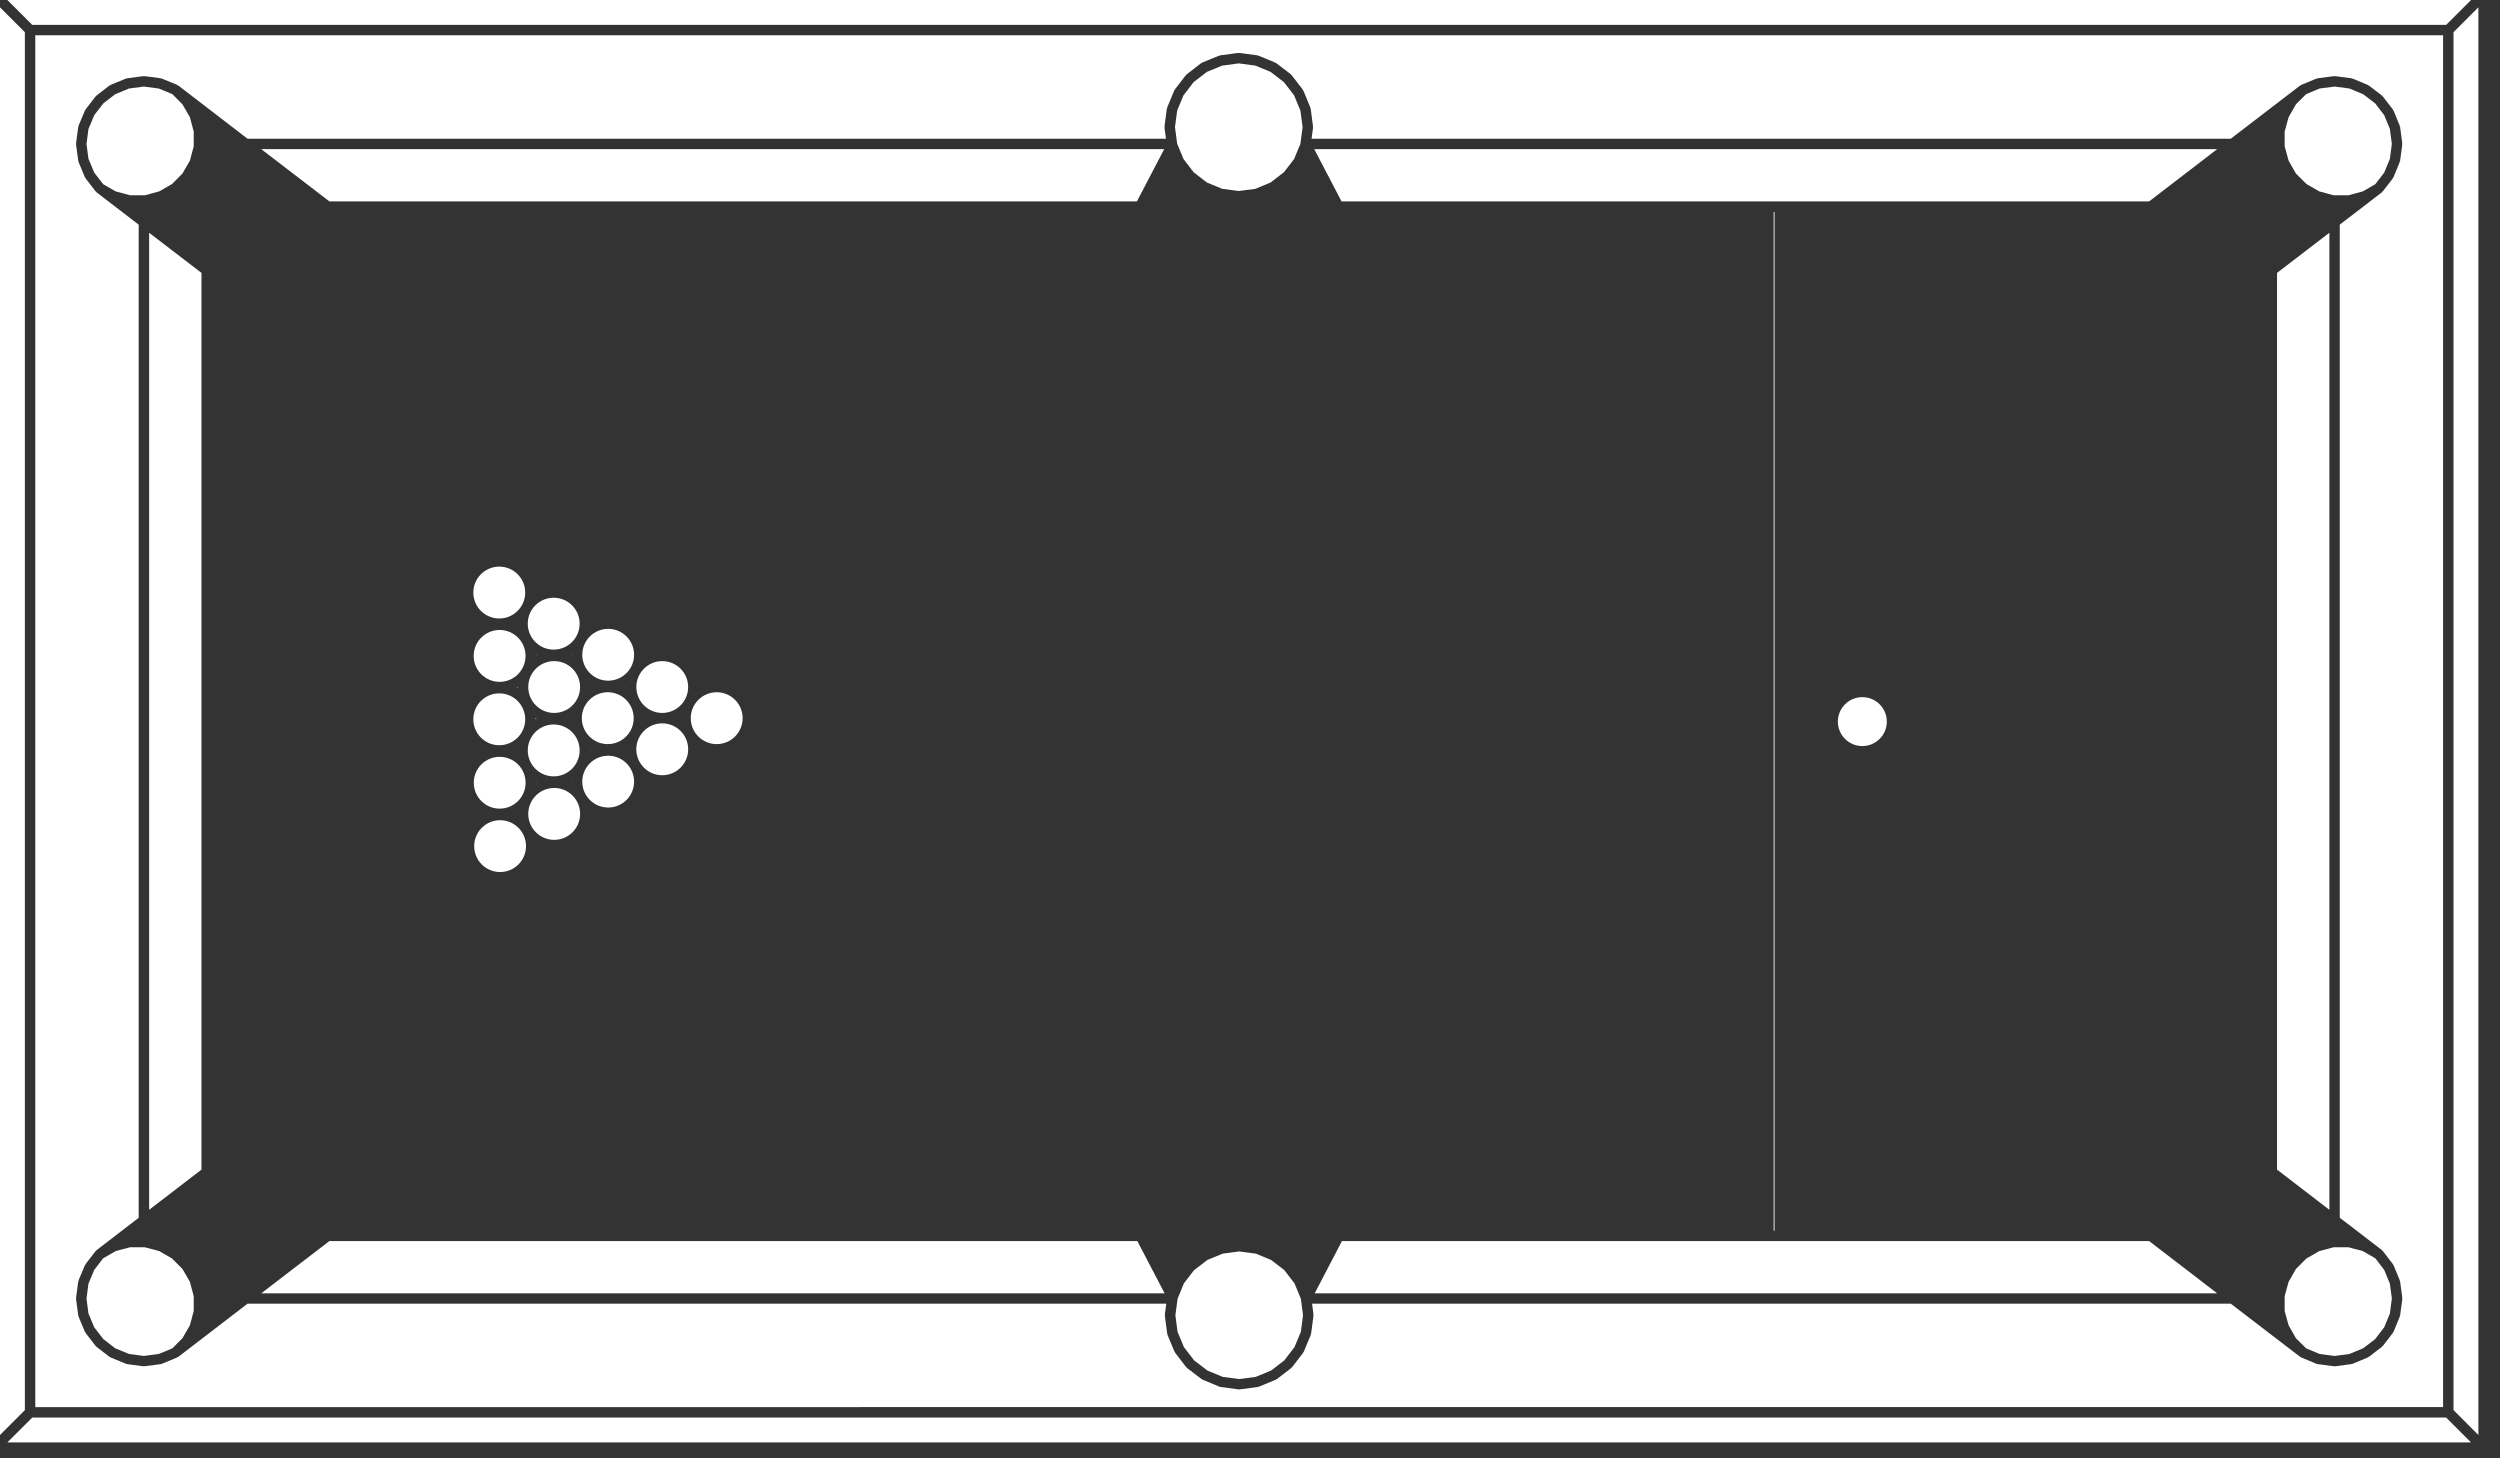
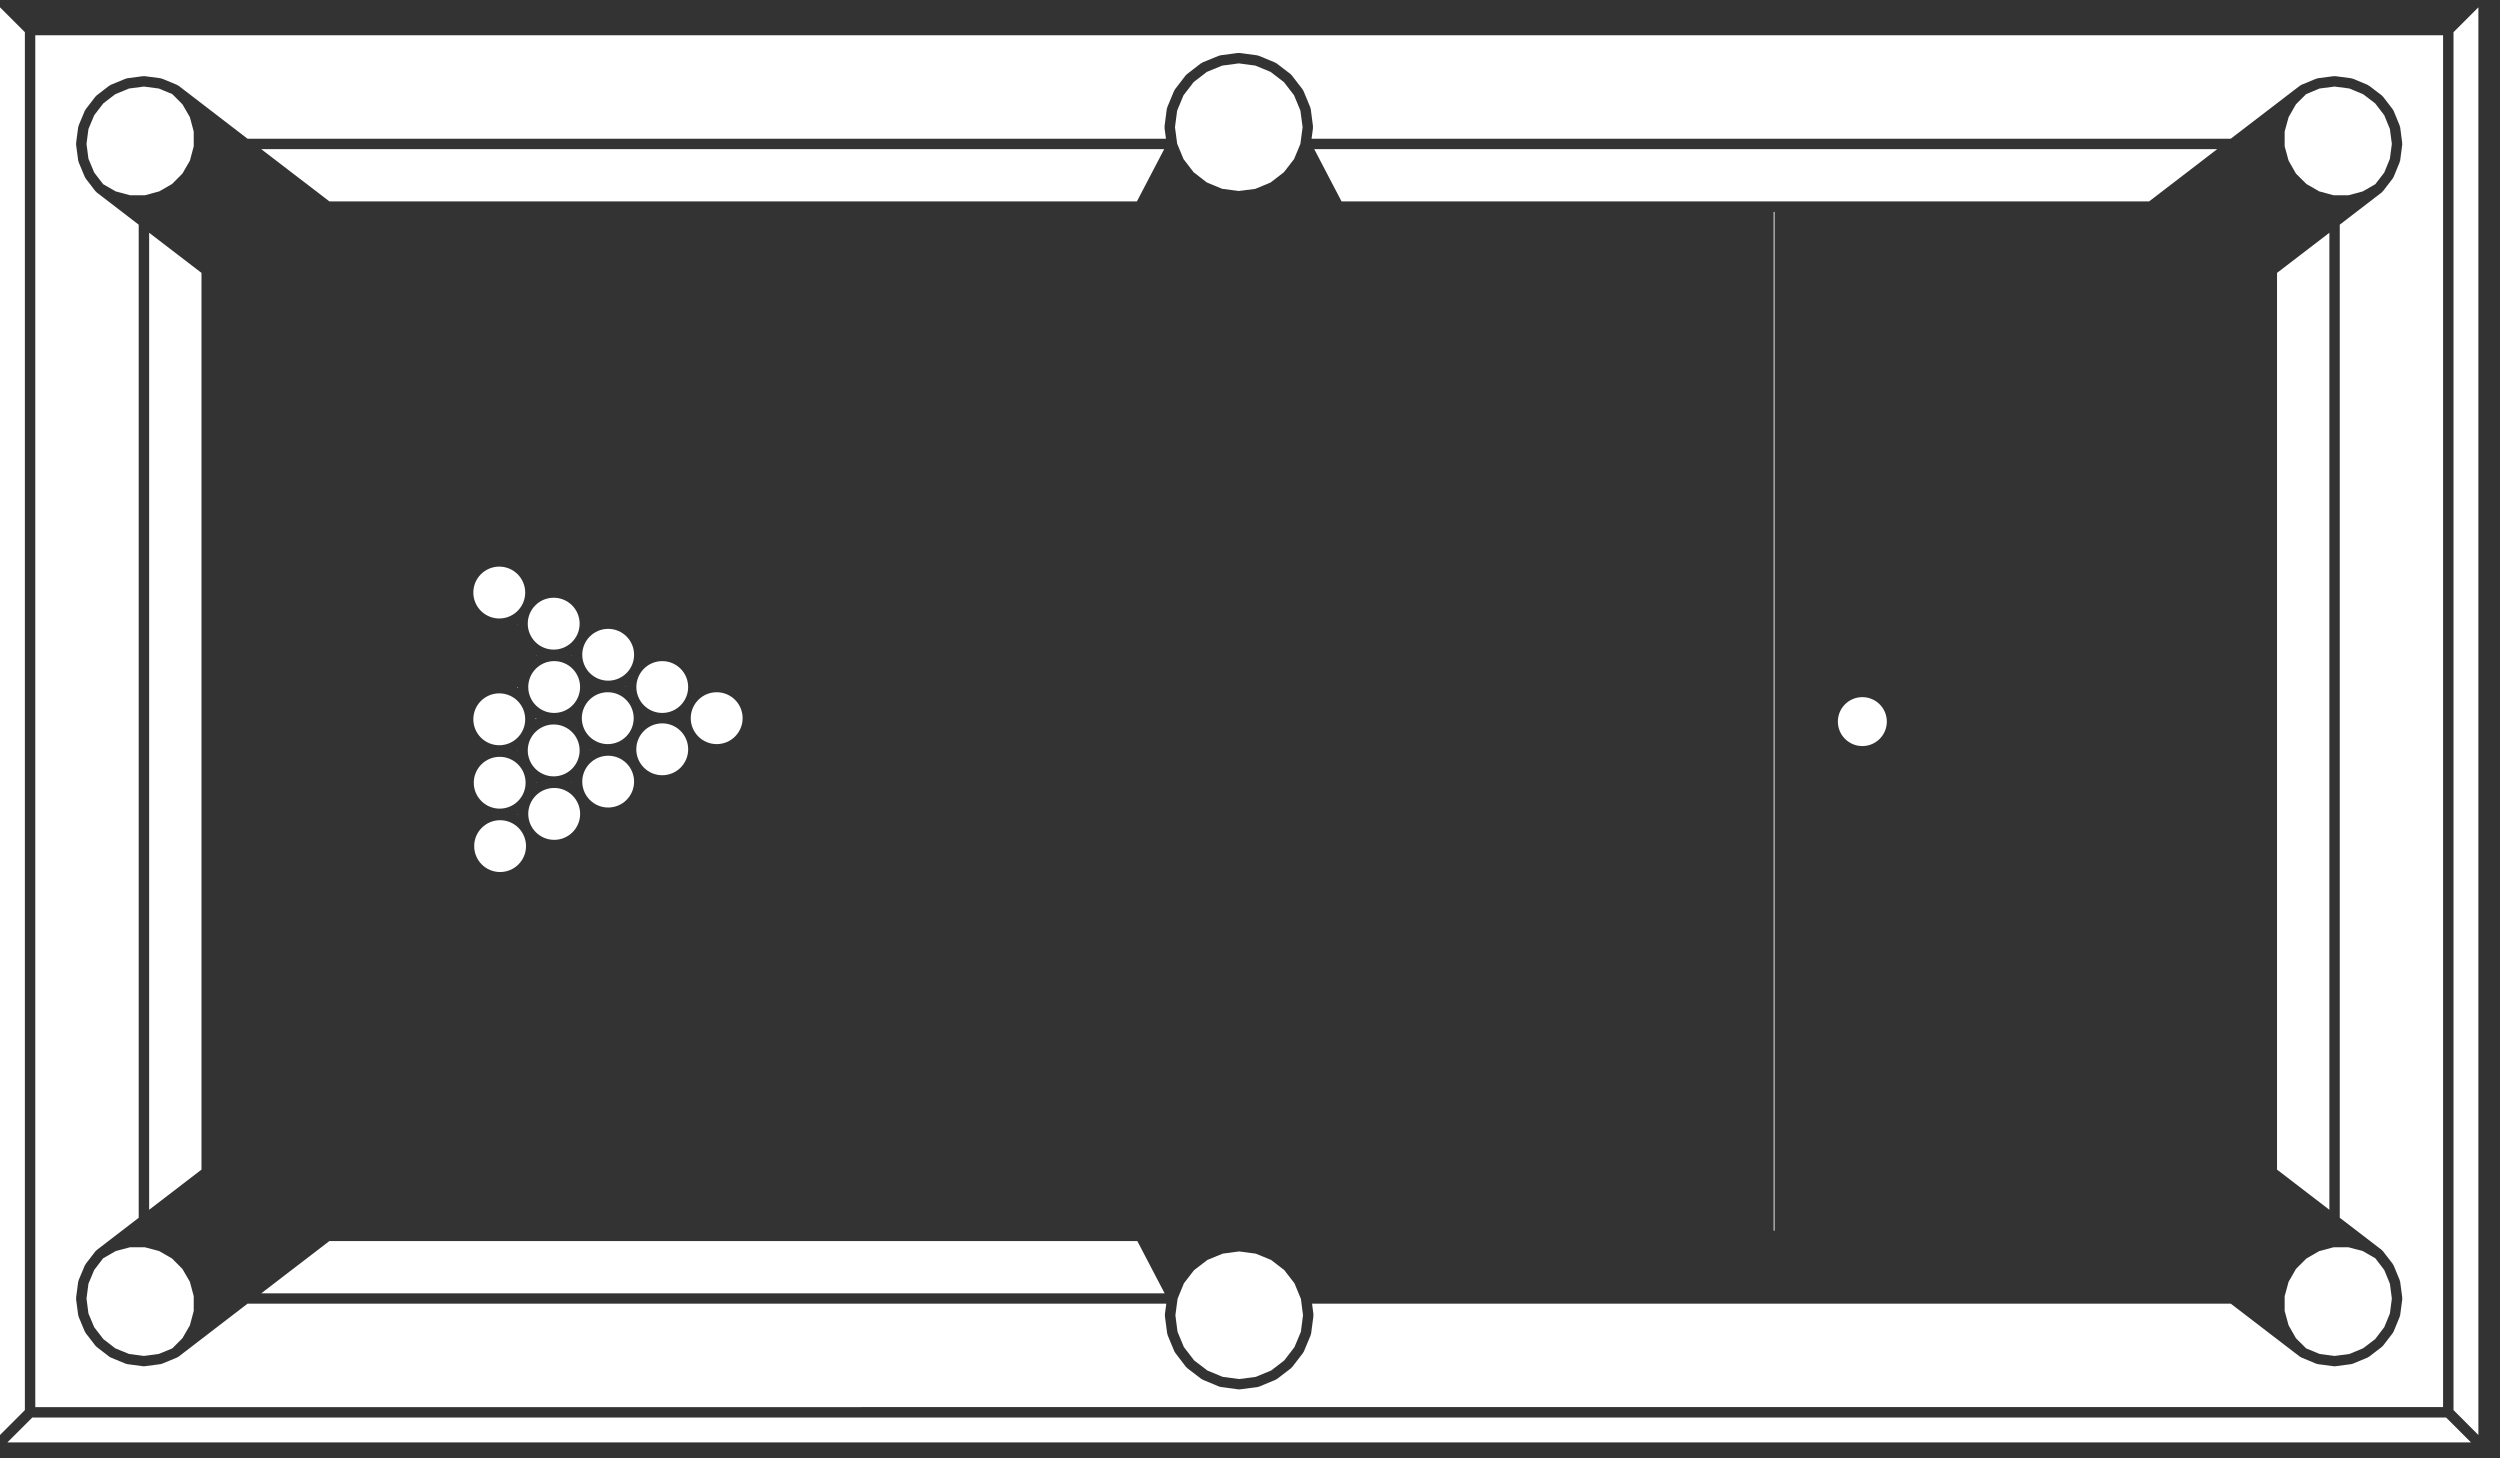
<svg xmlns="http://www.w3.org/2000/svg" width="96" height="56" viewBox="0 0 96 56" fill="none">
  <rect x="0" y="0" width="96" height="56" fill="#333333" stroke="none" />
  <path d="M1.239 54.434L0.283 55.389H94.887L93.932 54.434H1.239Z" fill="white" />
  <path d="M94.215 54.148L95.17 55.104V0.281L94.215 1.236V54.148Z" fill="white" />
  <path d="M0.955 1.236L0 0.281V55.104L0.955 54.148V1.236Z" fill="white" />
  <path d="M19.85 23.967C19.857 23.97 19.863 23.974 19.87 23.977C19.87 23.97 19.868 23.964 19.868 23.957C19.862 23.96 19.856 23.963 19.85 23.967Z" fill="white" />
  <path d="M19.172 23.75C19.722 23.75 20.168 23.304 20.168 22.754C20.168 22.204 19.722 21.758 19.172 21.758C18.622 21.758 18.176 22.204 18.176 22.754C18.176 23.304 18.622 23.75 19.172 23.75Z" fill="white" />
  <path d="M19.204 33.486C19.753 33.486 20.199 33.041 20.199 32.491C20.199 31.942 19.753 31.496 19.204 31.496C18.654 31.496 18.209 31.942 18.209 32.491C18.209 33.041 18.654 33.486 19.204 33.486Z" fill="white" />
  <path d="M19.887 26.429C19.886 26.416 19.883 26.404 19.883 26.391C19.872 26.397 19.861 26.403 19.85 26.409C19.862 26.416 19.875 26.422 19.887 26.429Z" fill="white" />
-   <path d="M19.186 26.183C19.735 26.183 20.181 25.738 20.181 25.187C20.181 24.637 19.735 24.191 19.186 24.191C18.635 24.191 18.189 24.637 18.189 25.187C18.189 25.738 18.635 26.183 19.186 26.183Z" fill="white" />
  <path d="M19.172 28.617C19.722 28.617 20.168 28.171 20.168 27.621C20.168 27.071 19.722 26.625 19.172 26.625C18.622 26.625 18.176 27.071 18.176 27.621C18.176 28.171 18.622 28.617 19.172 28.617Z" fill="white" />
  <path d="M93.814 54.032V1.355H1.355V54.033L93.814 54.032ZM2.921 49.837L3.003 49.215C3.004 49.205 3.014 49.2 3.017 49.191C3.019 49.182 3.013 49.172 3.017 49.164L3.259 48.587C3.263 48.577 3.274 48.575 3.279 48.566C3.284 48.559 3.28 48.548 3.286 48.541L3.669 48.044C3.675 48.035 3.686 48.036 3.692 48.029C3.698 48.023 3.697 48.013 3.705 48.008L5.326 46.763V8.628L3.705 7.383C3.696 7.376 3.697 7.364 3.69 7.358C3.684 7.352 3.673 7.354 3.669 7.347L3.286 6.849C3.281 6.843 3.283 6.835 3.281 6.829C3.274 6.819 3.264 6.814 3.26 6.804L3.018 6.224C3.014 6.215 3.02 6.207 3.018 6.199C3.015 6.189 3.005 6.183 3.004 6.174L2.921 5.552C2.92 5.542 2.928 5.535 2.928 5.526C2.928 5.517 2.92 5.509 2.921 5.5L3.003 4.877C3.004 4.867 3.014 4.863 3.017 4.854C3.019 4.845 3.013 4.835 3.017 4.827L3.259 4.247C3.263 4.238 3.274 4.236 3.279 4.227C3.284 4.219 3.28 4.209 3.286 4.202L3.669 3.704C3.675 3.696 3.686 3.697 3.692 3.69C3.698 3.684 3.697 3.673 3.705 3.668L4.201 3.286C4.209 3.28 4.221 3.283 4.229 3.278C4.236 3.274 4.238 3.264 4.247 3.26L4.829 3.02C4.838 3.016 4.847 3.022 4.855 3.02C4.864 3.017 4.869 3.007 4.878 3.006L5.499 2.924C5.509 2.923 5.516 2.931 5.525 2.931C5.534 2.931 5.542 2.923 5.551 2.924L6.172 3.006C6.182 3.007 6.187 3.017 6.195 3.02C6.204 3.022 6.213 3.016 6.221 3.02L6.803 3.26C6.812 3.264 6.814 3.274 6.821 3.278C6.83 3.283 6.842 3.28 6.849 3.286L9.505 5.327H44.773L44.717 4.911C44.715 4.901 44.724 4.894 44.724 4.885C44.724 4.876 44.715 4.868 44.717 4.859L44.806 4.173C44.807 4.163 44.818 4.158 44.821 4.15C44.822 4.141 44.816 4.132 44.821 4.124L45.087 3.483C45.09 3.474 45.102 3.472 45.106 3.463C45.111 3.455 45.108 3.444 45.114 3.437L45.535 2.888C45.541 2.88 45.553 2.881 45.557 2.874C45.565 2.868 45.563 2.857 45.572 2.852L46.118 2.43C46.127 2.424 46.138 2.427 46.145 2.422C46.154 2.418 46.156 2.407 46.164 2.403L46.806 2.139C46.815 2.135 46.824 2.141 46.831 2.139C46.84 2.136 46.846 2.126 46.855 2.125L47.542 2.033C47.55 2.032 47.559 2.04 47.568 2.04C47.577 2.04 47.586 2.032 47.594 2.033L48.282 2.125C48.292 2.126 48.297 2.136 48.306 2.139C48.313 2.141 48.324 2.135 48.331 2.139L48.968 2.403C48.977 2.407 48.98 2.417 48.987 2.421C48.995 2.426 49.005 2.423 49.014 2.429L49.566 2.851C49.574 2.857 49.572 2.869 49.58 2.875C49.586 2.881 49.596 2.88 49.6 2.888L50.023 3.437C50.029 3.445 50.026 3.456 50.031 3.463C50.035 3.472 50.047 3.474 50.05 3.483L50.316 4.124C50.321 4.133 50.315 4.142 50.316 4.15C50.319 4.158 50.328 4.164 50.331 4.173L50.42 4.859C50.42 4.869 50.413 4.876 50.413 4.885C50.413 4.894 50.42 4.902 50.42 4.911L50.364 5.327H85.66L88.323 3.286C88.331 3.28 88.341 3.284 88.347 3.279C88.355 3.274 88.358 3.264 88.368 3.26L88.945 3.02C88.956 3.016 88.963 3.022 88.972 3.02C88.981 3.017 88.987 3.007 88.996 3.006L89.621 2.924C89.63 2.923 89.636 2.931 89.645 2.931C89.654 2.931 89.663 2.923 89.672 2.924L90.293 3.006C90.303 3.007 90.308 3.017 90.317 3.02C90.325 3.022 90.335 3.016 90.344 3.02L90.921 3.26C90.93 3.264 90.931 3.274 90.939 3.279C90.948 3.284 90.957 3.28 90.965 3.286L91.465 3.667C91.472 3.673 91.472 3.684 91.478 3.69C91.487 3.697 91.496 3.696 91.501 3.704L91.885 4.202C91.891 4.21 91.886 4.22 91.892 4.228C91.897 4.236 91.909 4.239 91.912 4.248L92.15 4.828C92.154 4.837 92.148 4.846 92.15 4.854C92.153 4.864 92.162 4.868 92.165 4.877L92.246 5.5C92.246 5.51 92.239 5.517 92.239 5.526C92.239 5.535 92.246 5.543 92.246 5.552L92.165 6.173C92.162 6.183 92.153 6.189 92.15 6.198C92.148 6.207 92.153 6.215 92.15 6.222L91.912 6.802C91.909 6.813 91.897 6.818 91.891 6.827C91.888 6.834 91.891 6.842 91.885 6.848L91.502 7.346C91.499 7.353 91.487 7.351 91.481 7.357C91.475 7.364 91.475 7.376 91.468 7.382L89.847 8.627V46.761L91.468 48.005C91.475 48.011 91.474 48.023 91.481 48.028C91.487 48.035 91.498 48.033 91.502 48.041L91.885 48.539C91.891 48.547 91.889 48.559 91.894 48.566C91.897 48.575 91.909 48.577 91.913 48.586L92.151 49.163C92.156 49.172 92.15 49.181 92.151 49.19C92.153 49.2 92.163 49.203 92.165 49.212L92.248 49.836C92.248 49.846 92.24 49.852 92.24 49.861C92.24 49.87 92.248 49.879 92.248 49.888L92.165 50.511C92.163 50.52 92.153 50.526 92.151 50.535C92.15 50.544 92.153 50.553 92.151 50.559L91.913 51.138C91.909 51.148 91.897 51.154 91.892 51.163C91.888 51.169 91.892 51.178 91.886 51.184L91.504 51.681C91.498 51.688 91.487 51.687 91.483 51.693C91.475 51.7 91.477 51.712 91.466 51.718L90.966 52.102C90.959 52.108 90.947 52.106 90.939 52.111C90.931 52.115 90.931 52.124 90.924 52.127L90.346 52.367C90.332 52.373 90.319 52.373 90.302 52.377C90.3 52.377 90.299 52.382 90.294 52.382L89.674 52.464C89.663 52.465 89.656 52.465 89.647 52.465C89.638 52.465 89.629 52.465 89.621 52.464L88.996 52.382C88.993 52.382 88.99 52.377 88.987 52.377C88.972 52.373 88.96 52.373 88.945 52.367L88.368 52.127C88.359 52.124 88.358 52.115 88.352 52.111C88.341 52.106 88.331 52.108 88.323 52.102L85.66 50.06H50.383L50.437 50.475C50.437 50.486 50.428 50.492 50.428 50.501C50.428 50.511 50.437 50.517 50.437 50.526L50.346 51.215C50.344 51.224 50.334 51.23 50.333 51.239C50.331 51.248 50.337 51.257 50.333 51.264L50.066 51.904C50.062 51.913 50.05 51.919 50.047 51.926C50.042 51.934 50.044 51.943 50.041 51.947L49.618 52.498C49.612 52.505 49.6 52.504 49.596 52.51C49.59 52.517 49.59 52.529 49.581 52.535L49.035 52.955C49.025 52.962 49.014 52.959 49.005 52.965C48.998 52.969 48.995 52.978 48.987 52.981L48.346 53.248C48.334 53.254 48.319 53.254 48.307 53.255C48.303 53.257 48.301 53.261 48.297 53.261L47.609 53.352C47.599 53.352 47.592 53.353 47.583 53.353C47.575 53.353 47.565 53.352 47.557 53.352L46.873 53.261C46.87 53.261 46.867 53.257 46.864 53.255C46.85 53.254 46.837 53.254 46.824 53.248L46.182 52.981C46.175 52.978 46.173 52.969 46.166 52.965C46.157 52.961 46.145 52.962 46.138 52.956L45.587 52.535C45.578 52.529 45.578 52.517 45.572 52.511C45.565 52.505 45.553 52.507 45.548 52.498L45.127 51.947C45.121 51.941 45.124 51.932 45.12 51.926C45.115 51.917 45.105 51.913 45.1 51.904L44.834 51.264C44.831 51.255 44.837 51.248 44.834 51.239C44.831 51.23 44.822 51.224 44.821 51.215L44.73 50.526C44.73 50.517 44.737 50.51 44.737 50.501C44.737 50.492 44.73 50.483 44.73 50.474L44.786 50.06H9.507L6.851 52.1C6.842 52.108 6.83 52.105 6.822 52.111C6.814 52.115 6.813 52.124 6.805 52.127L6.223 52.367C6.21 52.373 6.196 52.373 6.182 52.376C6.179 52.377 6.177 52.382 6.173 52.382L5.552 52.464C5.543 52.465 5.534 52.465 5.526 52.465C5.518 52.465 5.508 52.465 5.5 52.464L4.879 52.382C4.875 52.382 4.873 52.377 4.87 52.376C4.856 52.373 4.842 52.373 4.829 52.367L4.247 52.127C4.239 52.124 4.238 52.115 4.23 52.111C4.221 52.105 4.209 52.108 4.201 52.1L3.705 51.718C3.696 51.711 3.697 51.699 3.69 51.693C3.684 51.687 3.673 51.688 3.669 51.681L3.286 51.184C3.281 51.178 3.284 51.169 3.281 51.163C3.274 51.154 3.264 51.148 3.26 51.139L3.018 50.56C3.014 50.551 3.02 50.544 3.018 50.535C3.015 50.526 3.005 50.52 3.004 50.511L2.921 49.891C2.92 49.88 2.928 49.873 2.928 49.864C2.928 49.855 2.92 49.847 2.921 49.837Z" fill="white" />
  <path d="M3.618 50.967L3.969 51.422L4.424 51.775L4.955 51.992L5.526 52.068L6.096 51.992L6.615 51.779L7.005 51.388L7.292 50.892L7.439 50.342V49.772L7.292 49.222L7.005 48.727L6.607 48.327L6.113 48.041L5.562 47.895H4.993L4.443 48.041L3.96 48.319L3.618 48.766L3.396 49.295L3.322 49.865L3.396 50.437L3.618 50.967Z" fill="white" />
  <path d="M5.727 46.456L7.737 44.913V10.479L5.727 8.938V46.456Z" fill="white" />
  <path d="M21.262 29.812C21.812 29.812 22.258 29.366 22.258 28.816C22.258 28.266 21.812 27.82 21.262 27.82C20.712 27.82 20.266 28.266 20.266 28.816C20.266 29.366 20.712 29.812 21.262 29.812Z" fill="white" />
-   <path d="M68.342 47.656H67.908H51.531L50.484 49.664H85.14L82.525 47.656H68.342Z" fill="white" />
  <path d="M89.061 48.041L88.564 48.328L88.165 48.727L87.882 49.222L87.731 49.773V50.34L87.882 50.892L88.165 51.389L88.556 51.778L89.075 51.993L89.647 52.068L90.216 51.993L90.746 51.773L91.206 51.422L91.555 50.965L91.772 50.438L91.847 49.865L91.772 49.294L91.555 48.767L91.213 48.319L90.731 48.041L90.18 47.895H89.612L89.061 48.041Z" fill="white" />
  <path d="M68.142 8.137H68.109V47.258H68.142V8.137Z" fill="white" />
  <path d="M49.958 49.89V49.885L49.708 49.28L49.317 48.773L48.811 48.382L48.221 48.14L47.585 48.055L46.952 48.14L46.365 48.381L45.851 48.775L45.462 49.28L45.215 49.882L45.217 49.891L45.135 50.505L45.217 51.14L45.462 51.729L45.855 52.24L46.363 52.628L46.952 52.872L47.585 52.955L48.221 52.872L48.811 52.628L49.315 52.241L49.708 51.729L49.954 51.14L50.036 50.504L49.958 49.898V49.89Z" fill="white" />
-   <path d="M1.239 0.955H93.932L94.887 0H0.283L1.239 0.955Z" fill="white" />
  <path d="M43.673 47.656H12.649L10.031 49.664H44.722L43.673 47.656Z" fill="white" />
  <path d="M71.514 28.649C72.033 28.649 72.454 28.229 72.454 27.709C72.454 27.19 72.033 26.77 71.514 26.77C70.995 26.77 70.574 27.19 70.574 27.709C70.574 28.229 70.995 28.649 71.514 28.649Z" fill="white" />
  <path d="M89.448 8.938L87.438 10.479V44.913L89.448 46.456V8.938Z" fill="white" />
  <path d="M88.165 6.666L88.567 7.066L89.058 7.349L89.612 7.498H90.18L90.733 7.349L91.212 7.073L91.555 6.627L91.772 6.097L91.847 5.526L91.772 4.954L91.555 4.424L91.206 3.969L90.746 3.619L90.216 3.398L89.647 3.324L89.075 3.398L88.556 3.614L88.165 4.004L87.882 4.5L87.731 5.052V5.618L87.882 6.17L88.165 6.666Z" fill="white" />
  <path d="M67.908 7.734H68.342H82.525L85.14 5.727H50.467L51.515 7.734H67.908Z" fill="white" />
  <path d="M45.2 5.505L45.202 5.509L45.203 5.518L45.447 6.108L45.837 6.616L46.343 7.007L46.933 7.251L47.569 7.334L48.204 7.252L48.792 7.007L49.303 6.613L49.692 6.109L49.936 5.524V5.509L49.938 5.505V5.5L50.02 4.884L49.936 4.249L49.692 3.659L49.303 3.154L48.79 2.76L48.206 2.519L47.569 2.434L46.933 2.519L46.343 2.761L45.837 3.151L45.447 3.659L45.202 4.249L45.119 4.884L45.201 5.5L45.2 5.505Z" fill="white" />
  <path d="M20.601 30.039C20.594 30.035 20.586 30.031 20.58 30.027C20.58 30.035 20.582 30.042 20.582 30.049C20.588 30.046 20.594 30.043 20.601 30.039Z" fill="white" />
  <path d="M25.43 27.377C25.98 27.377 26.425 26.931 26.425 26.382C26.425 25.832 25.98 25.387 25.43 25.387C24.881 25.387 24.436 25.832 24.436 26.382C24.436 26.931 24.881 27.377 25.43 27.377Z" fill="white" />
  <path d="M24.018 26.366C24.024 26.369 24.03 26.372 24.036 26.377C24.036 26.369 24.038 26.363 24.038 26.355C24.031 26.36 24.024 26.363 24.018 26.366Z" fill="white" />
  <path d="M23.338 28.574C23.888 28.574 24.334 28.128 24.334 27.578C24.334 27.028 23.888 26.582 23.338 26.582C22.788 26.582 22.342 27.028 22.342 27.578C22.342 28.128 22.788 28.574 23.338 28.574Z" fill="white" />
  <path d="M23.354 26.138C23.904 26.138 24.349 25.693 24.349 25.143C24.349 24.594 23.904 24.148 23.354 24.148C22.805 24.148 22.359 24.594 22.359 25.143C22.359 25.693 22.805 26.138 23.354 26.138Z" fill="white" />
  <path d="M25.43 29.769C25.98 29.769 26.426 29.323 26.426 28.773C26.426 28.223 25.98 27.777 25.43 27.777C24.88 27.777 24.434 28.223 24.434 28.773C24.434 29.323 24.88 29.769 25.43 29.769Z" fill="white" />
  <path d="M22.672 26.355L22.673 26.36L22.678 26.358L22.672 26.355Z" fill="white" />
  <path d="M21.28 27.377C21.83 27.377 22.275 26.931 22.275 26.382C22.275 25.832 21.83 25.387 21.28 25.387C20.731 25.387 20.285 25.832 20.285 26.382C20.285 26.931 20.731 27.377 21.28 27.377Z" fill="white" />
  <path d="M21.959 25.172C21.959 25.165 21.957 25.159 21.957 25.152C21.951 25.155 21.945 25.158 21.939 25.162C21.948 25.165 21.953 25.169 21.959 25.172Z" fill="white" />
  <path d="M20.601 25.168C20.594 25.164 20.586 25.16 20.58 25.156C20.58 25.164 20.582 25.171 20.582 25.178C20.588 25.175 20.594 25.172 20.601 25.168Z" fill="white" />
  <path d="M20.562 27.574C20.562 27.589 20.567 27.601 20.567 27.616C20.579 27.609 20.59 27.602 20.604 27.596C20.59 27.589 20.576 27.582 20.562 27.574Z" fill="white" />
  <path d="M21.939 27.604L21.945 27.606V27.602L21.939 27.604Z" fill="white" />
  <path d="M19.883 31.283C19.883 31.276 19.881 31.269 19.881 31.262C19.874 31.266 19.868 31.269 19.861 31.273C19.869 31.276 19.876 31.279 19.883 31.283Z" fill="white" />
  <path d="M21.281 32.25C21.831 32.25 22.277 31.804 22.277 31.254C22.277 30.704 21.831 30.258 21.281 30.258C20.731 30.258 20.285 30.704 20.285 31.254C20.285 31.804 20.731 32.25 21.281 32.25Z" fill="white" />
  <path d="M19.868 28.844C19.868 28.837 19.866 28.831 19.866 28.824C19.86 28.827 19.854 28.83 19.848 28.834C19.856 28.837 19.862 28.841 19.868 28.844Z" fill="white" />
  <path d="M27.521 28.574C28.072 28.574 28.517 28.128 28.517 27.578C28.517 27.028 28.072 26.582 27.521 26.582C26.971 26.582 26.525 27.028 26.525 27.578C26.525 28.128 26.971 28.574 27.521 28.574Z" fill="white" />
  <path d="M19.188 31.052C19.738 31.052 20.183 30.607 20.183 30.058C20.183 29.508 19.738 29.062 19.188 29.062C18.639 29.062 18.193 29.508 18.193 30.058C18.193 30.607 18.639 31.052 19.188 31.052Z" fill="white" />
  <path d="M22.677 28.801C22.669 28.797 22.662 28.793 22.656 28.789C22.656 28.797 22.658 28.804 22.658 28.811C22.664 28.808 22.67 28.805 22.677 28.801Z" fill="white" />
-   <path d="M24.037 28.802C24.037 28.795 24.035 28.788 24.035 28.781C24.029 28.784 24.022 28.787 24.016 28.791C24.024 28.795 24.031 28.798 24.037 28.802Z" fill="white" />
  <path d="M23.354 31.009C23.904 31.009 24.349 30.564 24.349 30.015C24.349 29.465 23.904 29.02 23.354 29.02C22.805 29.02 22.359 29.465 22.359 30.015C22.359 30.564 22.805 31.009 23.354 31.009Z" fill="white" />
  <path d="M43.657 7.734L44.705 5.727H10.031L12.649 7.734H43.657Z" fill="white" />
  <path d="M21.959 30.04C21.959 30.032 21.957 30.026 21.957 30.02C21.951 30.023 21.945 30.026 21.939 30.029C21.948 30.032 21.953 30.037 21.959 30.04Z" fill="white" />
  <path d="M6.114 7.349L6.606 7.066L7.005 6.665L7.292 6.17L7.439 5.619V5.051L7.292 4.5L7.005 4.005L6.615 3.613L6.096 3.399L5.526 3.324L4.955 3.399L4.424 3.618L3.969 3.968L3.618 4.424L3.396 4.956L3.322 5.526L3.396 6.095L3.618 6.627L3.961 7.073L4.441 7.349L4.993 7.498H5.562L6.114 7.349Z" fill="white" />
  <path d="M21.262 24.945C21.812 24.945 22.258 24.499 22.258 23.949C22.258 23.399 21.812 22.953 21.262 22.953C20.712 22.953 20.266 23.399 20.266 23.949C20.266 24.499 20.712 24.945 21.262 24.945Z" fill="white" />
</svg>